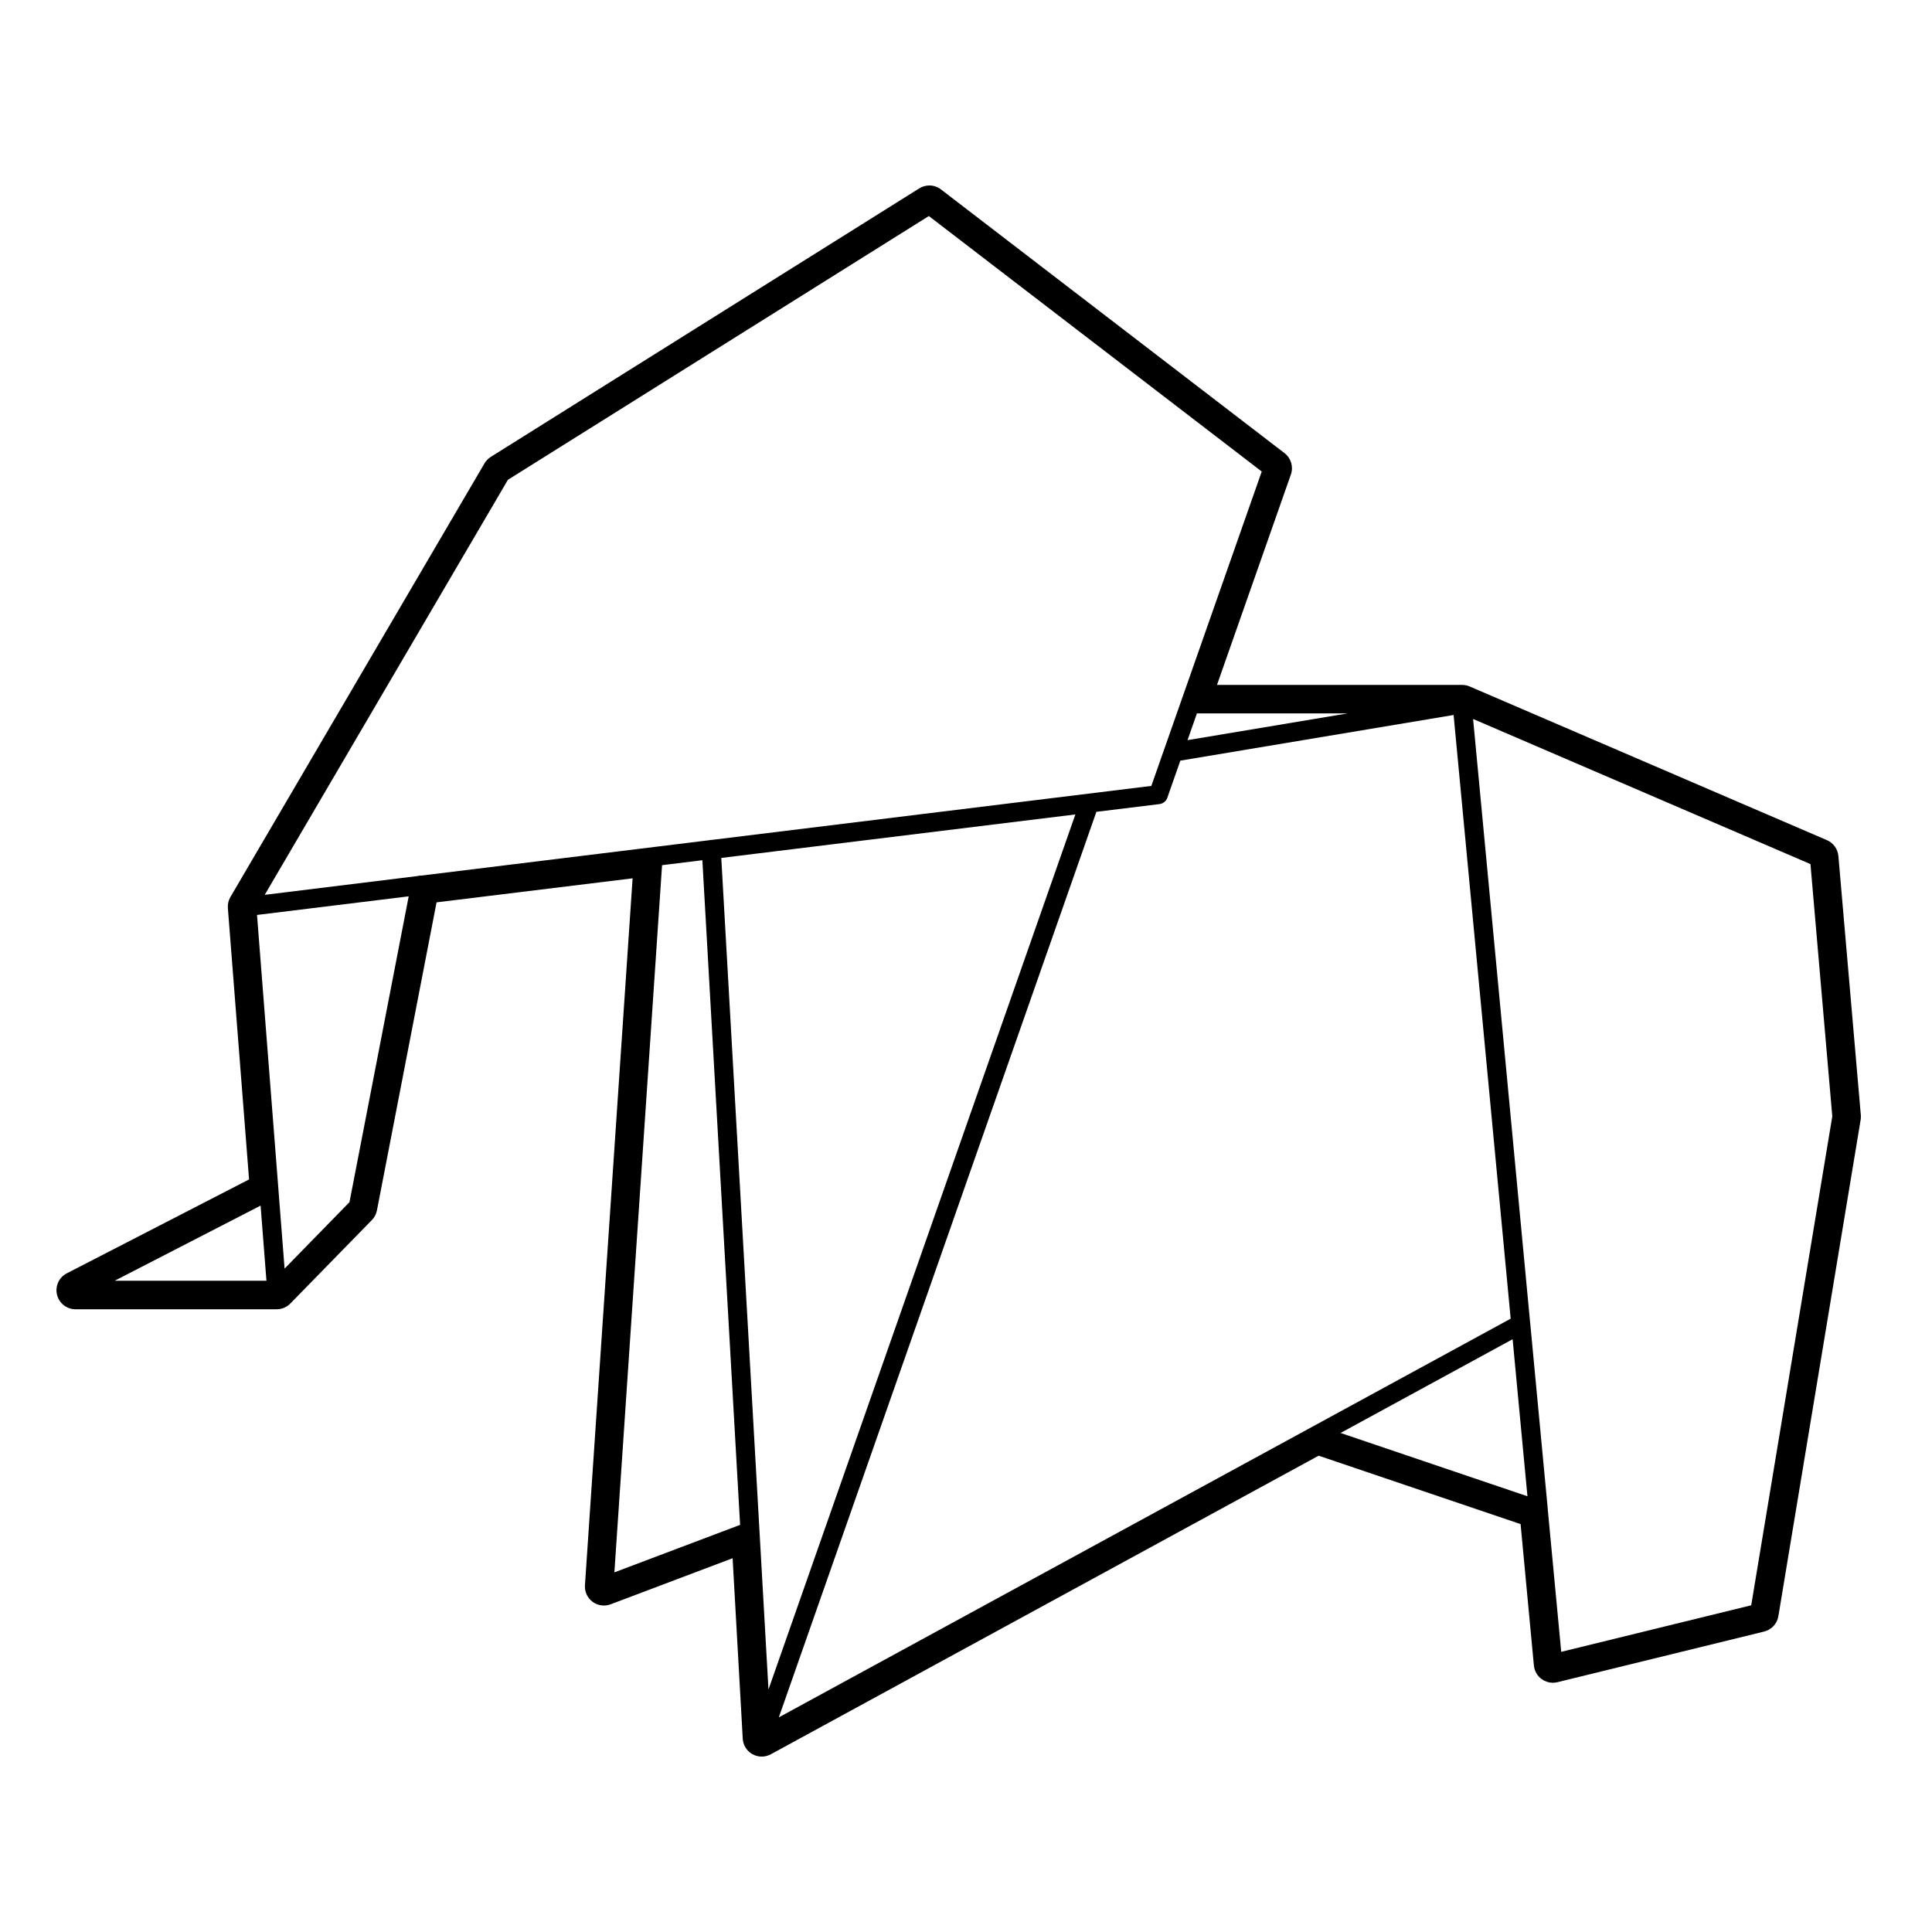
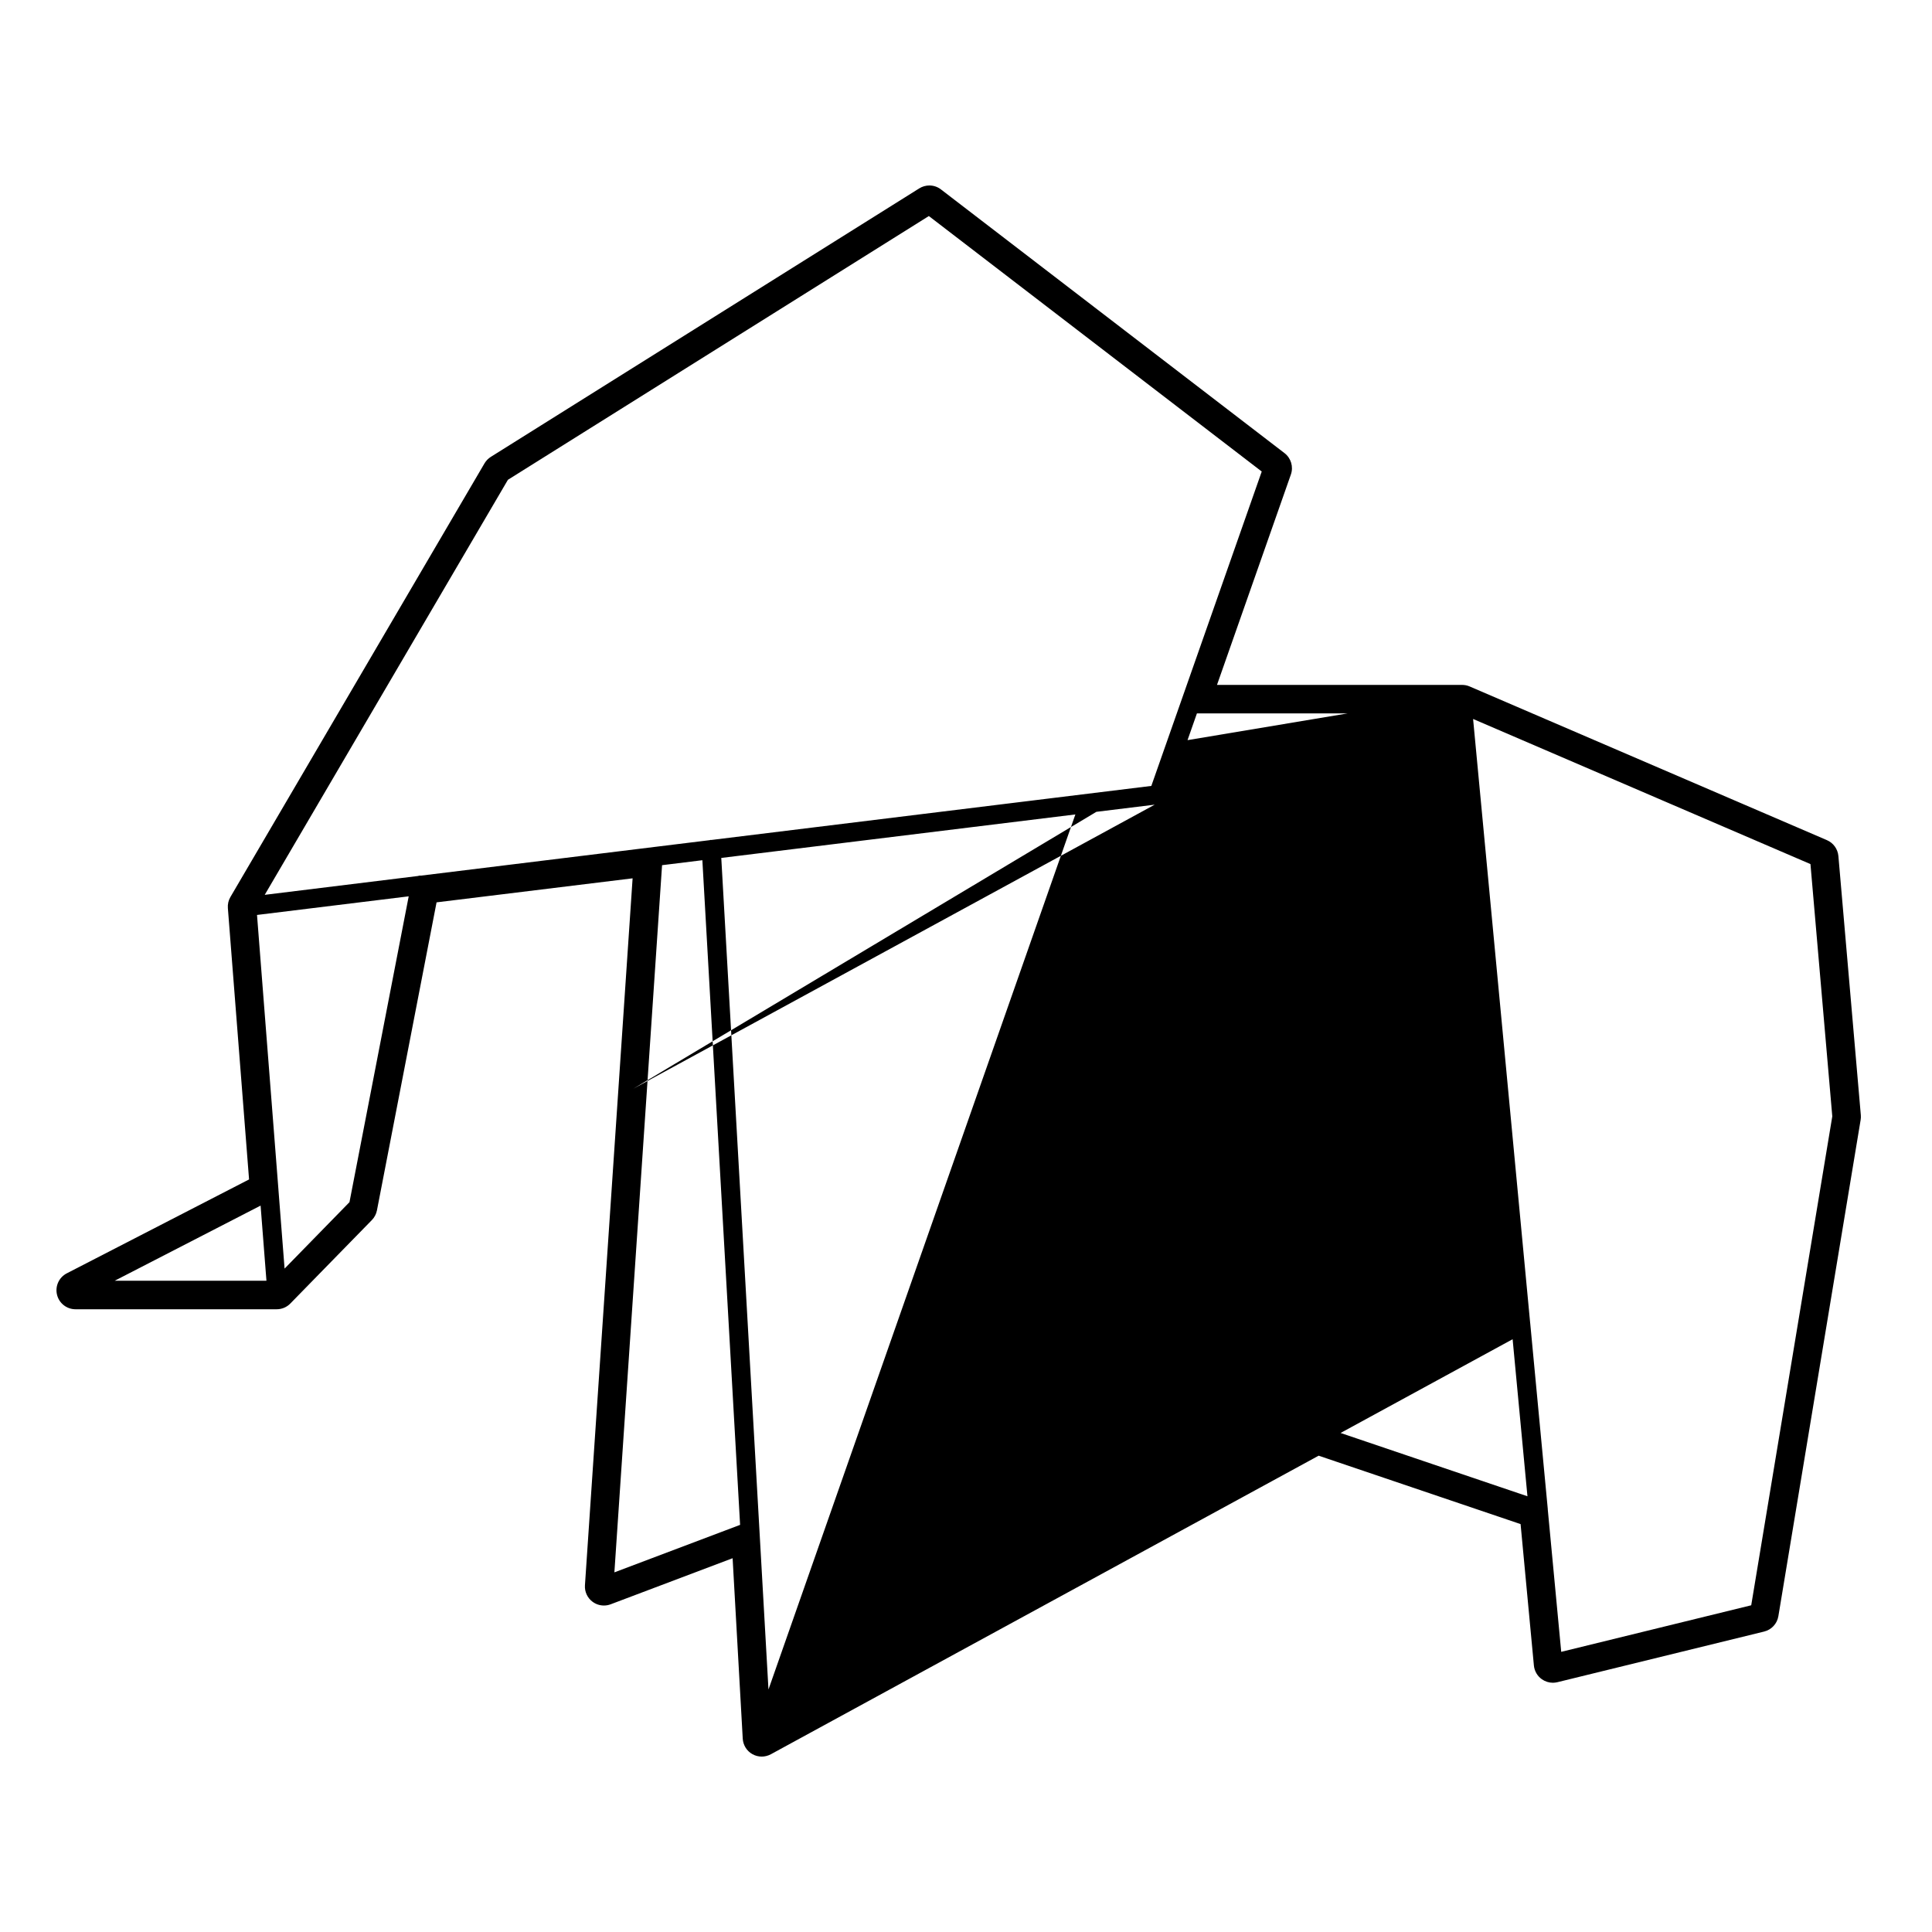
<svg xmlns="http://www.w3.org/2000/svg" fill="#000000" width="800px" height="800px" version="1.1" viewBox="144 144 512 512">
-   <path d="m628.16 366.65-94.695-40.734c-0.625-0.273-1.305-0.406-1.996-0.406h-64.953l19.582-55.762c0.719-2.051 0.039-4.336-1.688-5.664l-91.051-69.887c-0.902-0.695-1.984-1.043-3.066-1.043-0.926 0-1.855 0.258-2.676 0.766l-113.55 71.16c-0.691 0.434-1.258 1.023-1.672 1.723l-67.332 114.91c-0.523 0.891-0.754 1.914-0.676 2.941l5.617 71.91-48.305 24.883c-2.066 1.062-3.141 3.406-2.59 5.664 0.543 2.262 2.57 3.856 4.898 3.856h53.328c1.355 0 2.656-0.543 3.602-1.516l21.613-22.121c0.691-0.711 1.152-1.598 1.344-2.562l15.801-81.637 51.953-6.367-12.629 187.34c-0.117 1.715 0.645 3.367 2.023 4.383 0.883 0.656 1.934 0.992 3.004 0.992 0.598 0 1.203-0.105 1.785-0.324l32.32-12.211 2.684 47.812c0.102 1.727 1.066 3.281 2.578 4.121 0.762 0.422 1.605 0.637 2.449 0.637 0.832 0 1.656-0.207 2.414-0.613l145.18-79.129 53.516 18.129 3.527 37.473c0.137 1.457 0.902 2.785 2.098 3.633 0.863 0.613 1.883 0.938 2.918 0.938 0.402 0 0.805-0.051 1.199-0.141l54.801-13.426c1.961-0.484 3.445-2.082 3.773-4.074l21.801-131.52c0.07-0.414 0.086-0.836 0.051-1.254l-5.945-68.668c-0.168-1.863-1.332-3.481-3.035-4.211zm-415.1 96.848 1.551 19.91h-40.211zm6.356 16.695-1.621-20.812c0-0.039-0.004-0.074-0.004-0.109l-5.68-72.801 40.199-4.934-15.695 81.047zm-5.262-99.051 64.449-109.99 111.55-69.898 88.219 67.703-29.258 83.32-116.61 14.324c-0.055 0-0.102-0.023-0.156-0.02-0.105 0.004-0.191 0.059-0.289 0.074l-76.492 9.395c-0.309-0.039-0.59 0.02-0.863 0.105zm247.04-48.078h39.906l-42.391 7.082zm-141.74 40.219 10.68-1.316 10 176.14-33.316 12.586zm25.816 176.41-10.125-178.33 93.84-11.527-81.332 231.9-2.367-41.75c0.004-0.102-0.016-0.199-0.016-0.293zm89.285-190.55 16.723-2.051c0.945-0.117 1.754-0.762 2.07-1.664l3.457-9.848 72.414-12.098 15.125 159.98-52.438 28.57c-0.031 0.016-0.059 0.035-0.102 0.055l-141.41 77.035zm64.711 164.61 45.594-24.844 3.93 41.621zm54.91 20.152-4.656-49.246c-0.004-0.023-0.012-0.051-0.012-0.074l-15.125-160.05 89.406 38.457 5.785 66.855-21.484 129.57-50.352 12.34-3.562-37.707c0.008-0.051 0-0.098 0-0.145z" />
+   <path d="m628.16 366.65-94.695-40.734c-0.625-0.273-1.305-0.406-1.996-0.406h-64.953l19.582-55.762c0.719-2.051 0.039-4.336-1.688-5.664l-91.051-69.887c-0.902-0.695-1.984-1.043-3.066-1.043-0.926 0-1.855 0.258-2.676 0.766l-113.55 71.16c-0.691 0.434-1.258 1.023-1.672 1.723l-67.332 114.91c-0.523 0.891-0.754 1.914-0.676 2.941l5.617 71.91-48.305 24.883c-2.066 1.062-3.141 3.406-2.59 5.664 0.543 2.262 2.57 3.856 4.898 3.856h53.328c1.355 0 2.656-0.543 3.602-1.516l21.613-22.121c0.691-0.711 1.152-1.598 1.344-2.562l15.801-81.637 51.953-6.367-12.629 187.34c-0.117 1.715 0.645 3.367 2.023 4.383 0.883 0.656 1.934 0.992 3.004 0.992 0.598 0 1.203-0.105 1.785-0.324l32.32-12.211 2.684 47.812c0.102 1.727 1.066 3.281 2.578 4.121 0.762 0.422 1.605 0.637 2.449 0.637 0.832 0 1.656-0.207 2.414-0.613l145.18-79.129 53.516 18.129 3.527 37.473c0.137 1.457 0.902 2.785 2.098 3.633 0.863 0.613 1.883 0.938 2.918 0.938 0.402 0 0.805-0.051 1.199-0.141l54.801-13.426c1.961-0.484 3.445-2.082 3.773-4.074l21.801-131.52c0.07-0.414 0.086-0.836 0.051-1.254l-5.945-68.668c-0.168-1.863-1.332-3.481-3.035-4.211zm-415.1 96.848 1.551 19.91h-40.211zm6.356 16.695-1.621-20.812c0-0.039-0.004-0.074-0.004-0.109l-5.68-72.801 40.199-4.934-15.695 81.047zm-5.262-99.051 64.449-109.99 111.55-69.898 88.219 67.703-29.258 83.32-116.61 14.324c-0.055 0-0.102-0.023-0.156-0.02-0.105 0.004-0.191 0.059-0.289 0.074l-76.492 9.395c-0.309-0.039-0.59 0.02-0.863 0.105zm247.04-48.078h39.906l-42.391 7.082zm-141.74 40.219 10.68-1.316 10 176.14-33.316 12.586zm25.816 176.41-10.125-178.33 93.84-11.527-81.332 231.9-2.367-41.75c0.004-0.102-0.016-0.199-0.016-0.293zm89.285-190.55 16.723-2.051c0.945-0.117 1.754-0.762 2.07-1.664c-0.031 0.016-0.059 0.035-0.102 0.055l-141.41 77.035zm64.711 164.61 45.594-24.844 3.93 41.621zm54.91 20.152-4.656-49.246c-0.004-0.023-0.012-0.051-0.012-0.074l-15.125-160.05 89.406 38.457 5.785 66.855-21.484 129.57-50.352 12.34-3.562-37.707c0.008-0.051 0-0.098 0-0.145z" />
</svg>